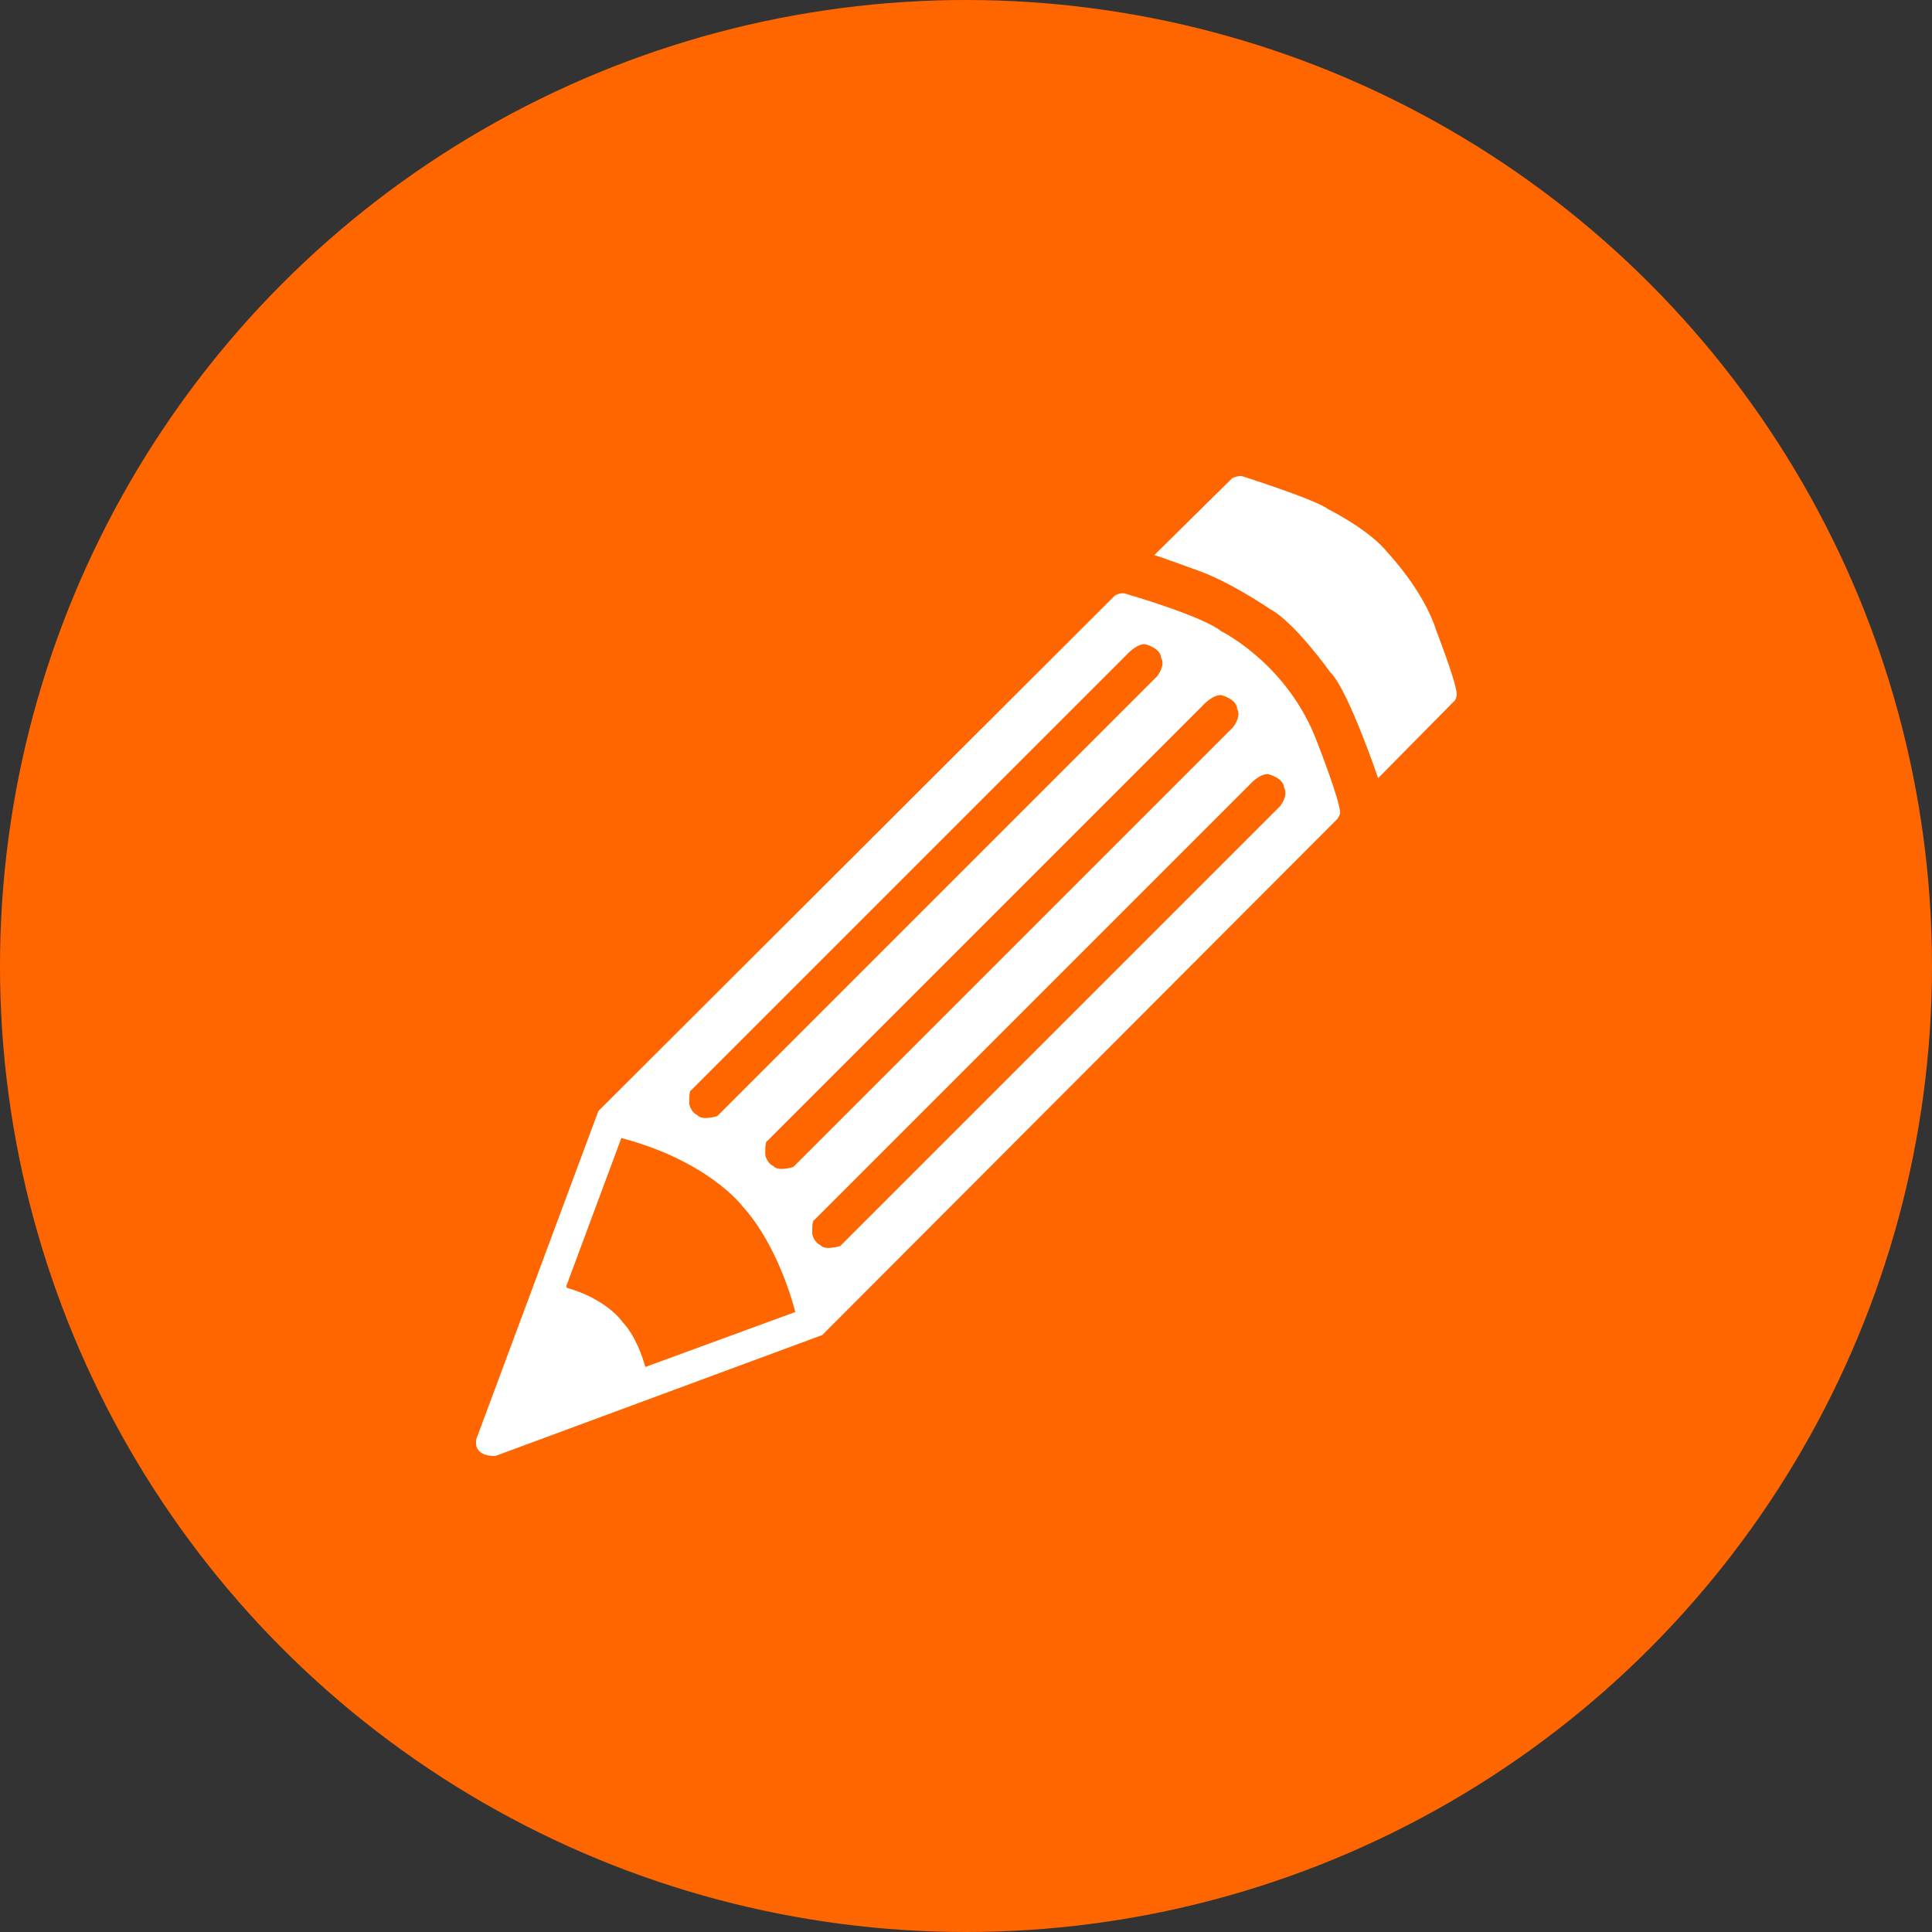
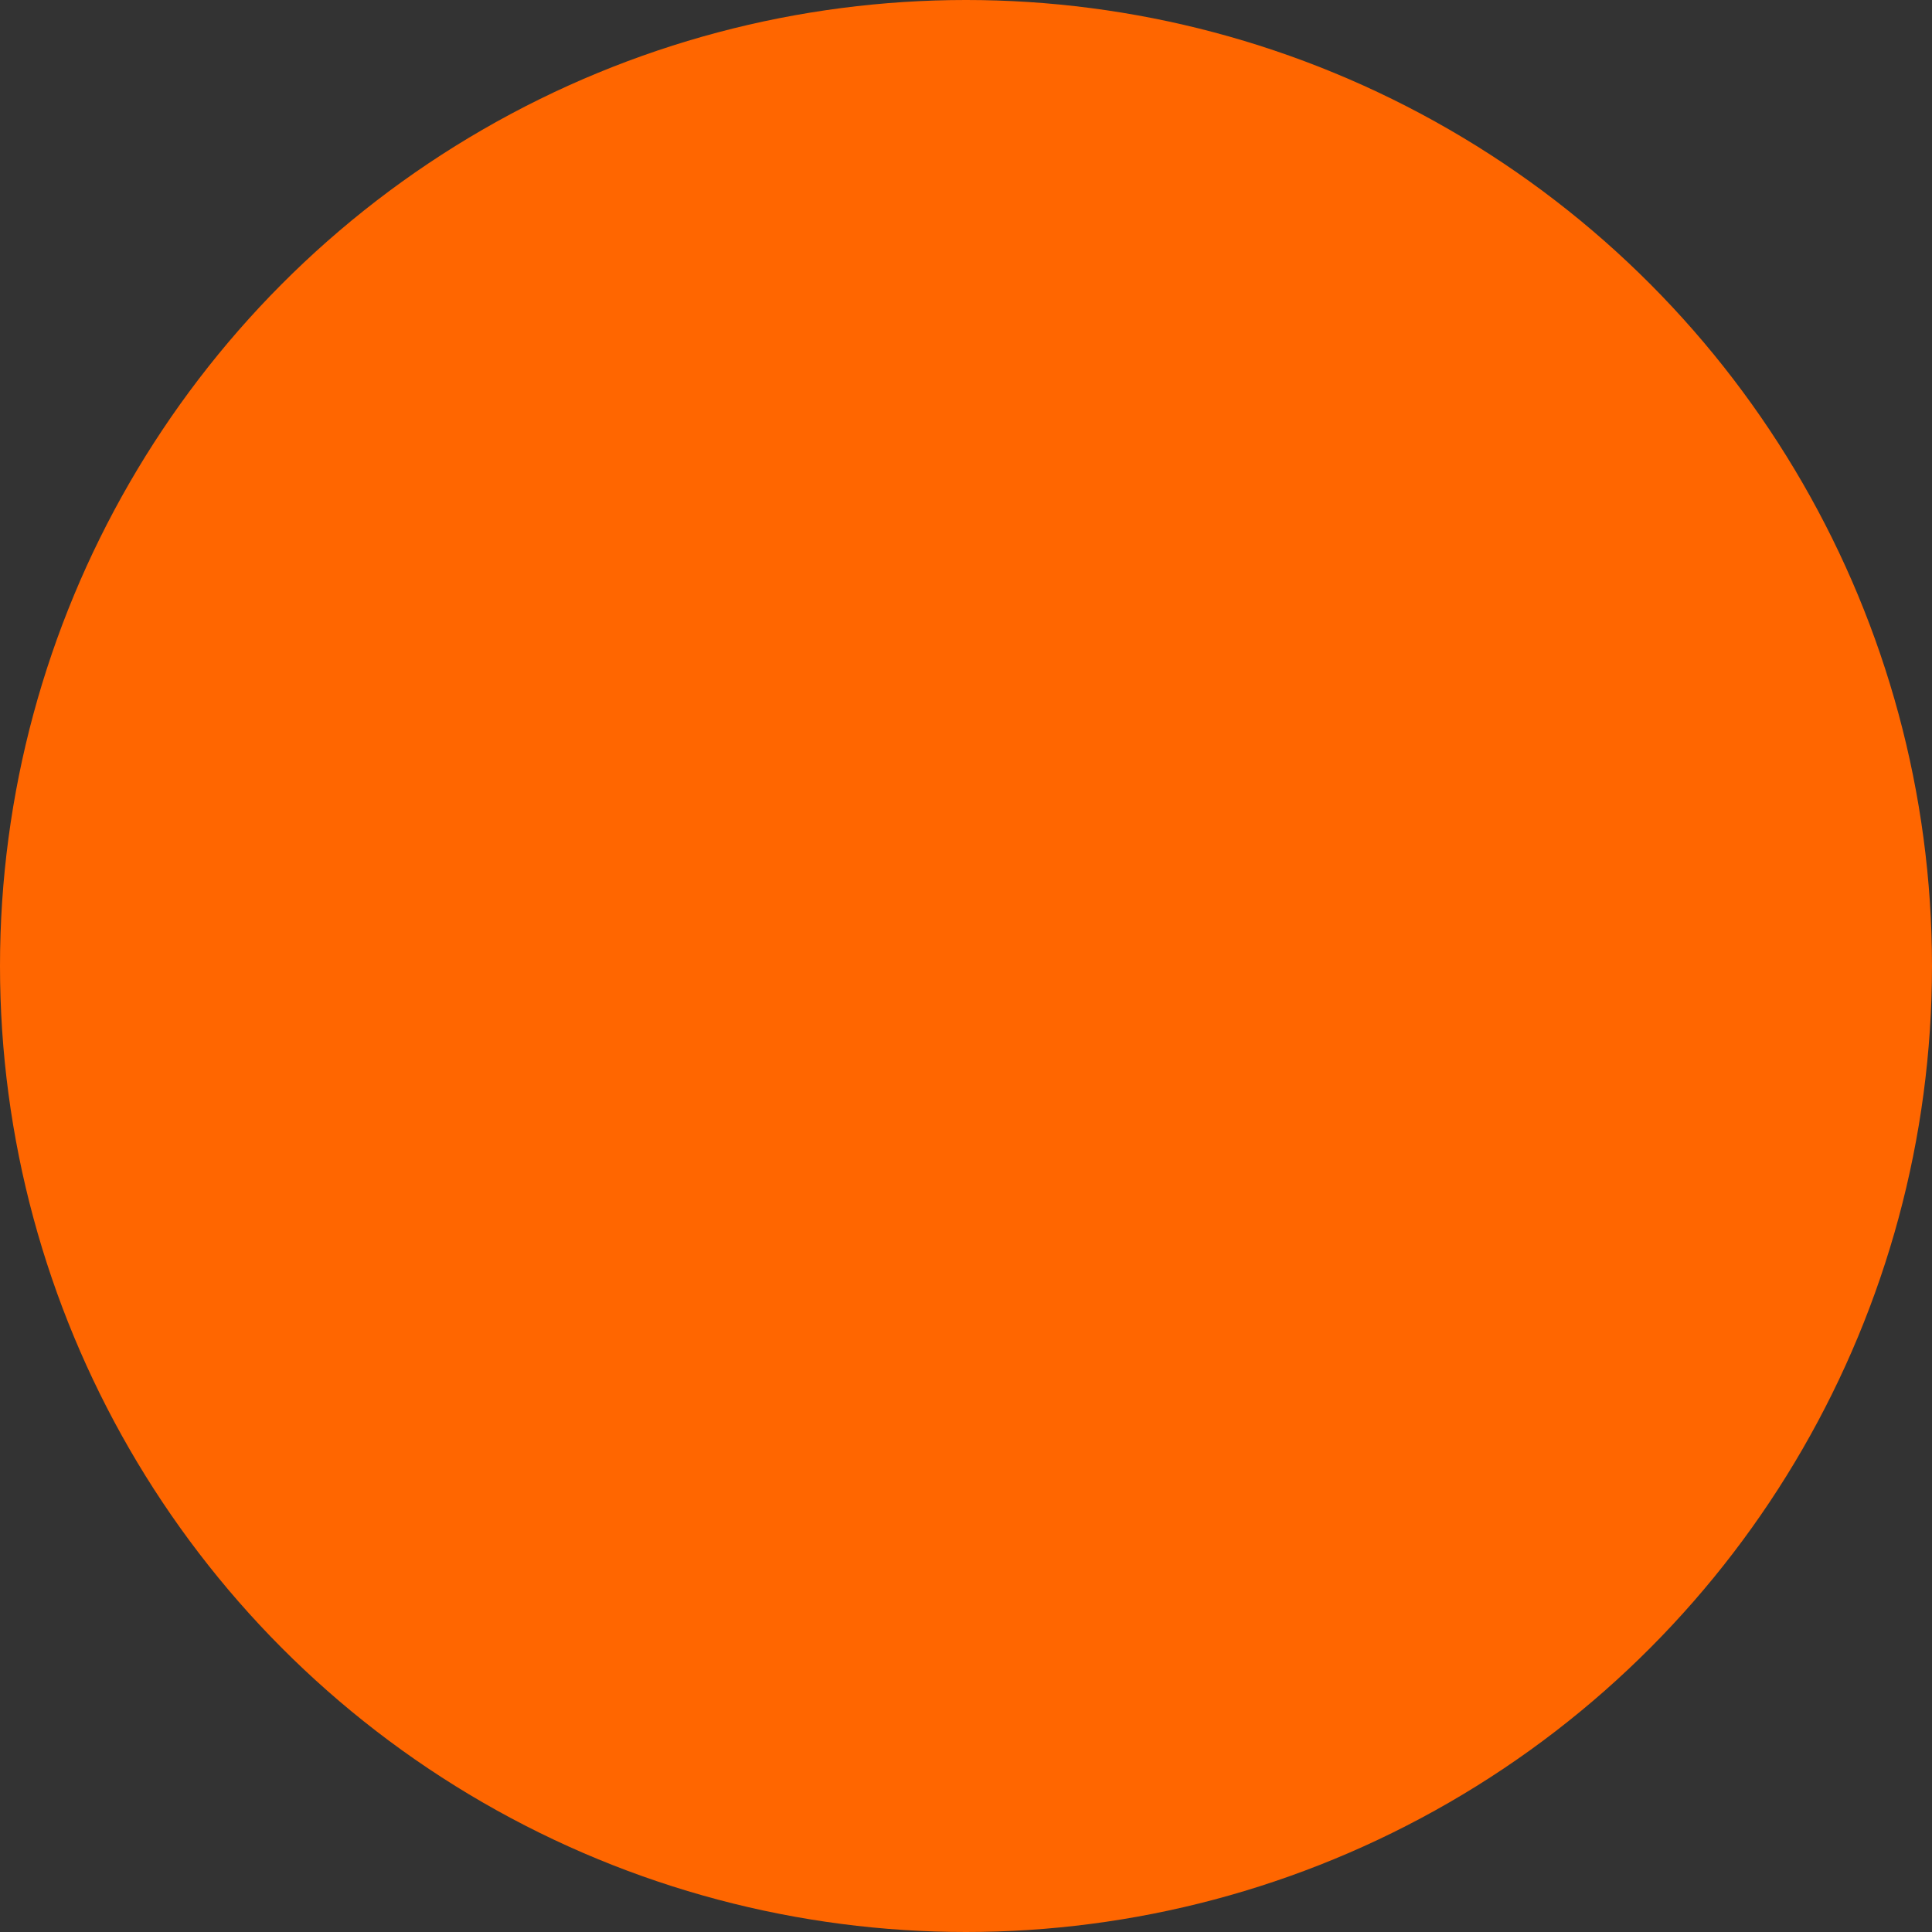
<svg xmlns="http://www.w3.org/2000/svg" width="138" height="138" viewBox="0 0 138 138" fill="none">
  <rect x="0" y="0" width="138" height="138" fill="#333333" stroke="none" />
  <circle cx="69" cy="69" r="69" fill="#FF6600" />
-   <path d="M79.586 42.586C79.586 42.586 80.022 42.229 80.515 42.444C80.515 42.444 85.885 44 87.227 45.086C87.227 45.086 91.997 47.421 94.083 53.012C94.083 53.012 95.732 57.211 95.725 58.082C95.725 58.082 95.682 58.297 95.511 58.511L58.734 95.359L35.383 103.999C35.383 103.999 33.776 104.106 34.026 102.785L42.739 79.363L79.586 42.586Z" fill="white" />
-   <path d="M82.443 39.656L88.013 34.157C88.013 34.157 88.478 33.943 88.728 34.015C88.728 34.015 94.048 35.707 94.869 36.371C94.869 36.371 97.818 37.821 99.153 39.513C99.153 39.513 101.688 42.184 102.581 45.012C102.581 45.012 103.859 48.318 104.009 49.296C104.009 49.296 104.138 49.675 103.938 50.011L98.439 55.581C98.439 55.581 96.261 49.175 95.012 48.011C95.012 48.011 92.491 44.462 90.727 43.512C90.727 43.512 87.713 41.441 85.3 40.656C85.3 40.656 82.586 39.656 82.443 39.656Z" fill="white" />
  <path d="M58.163 87.144L89.226 56.08C89.226 56.08 89.948 55.252 90.583 55.295C90.583 55.295 91.704 55.566 91.726 56.294C91.726 56.294 92.061 56.723 91.44 57.58L60.019 89C60.019 89 58.927 89.357 58.591 88.929C58.591 88.929 58.163 88.779 58.02 88.143C58.02 88.143 57.977 87.144 58.163 87.144Z" fill="#FF6600" />
-   <path d="M54.807 81.499L85.871 50.436C85.871 50.436 86.592 49.607 87.228 49.65C87.228 49.65 88.349 49.921 88.37 50.65C88.37 50.65 88.706 51.078 88.085 51.935L56.664 83.356C56.664 83.356 55.571 83.713 55.236 83.284C55.236 83.284 54.807 83.134 54.664 82.499C54.664 82.499 54.622 81.499 54.807 81.499Z" fill="#FF6600" />
  <path d="M49.38 77.862L80.443 46.799C80.443 46.799 81.164 45.971 81.8 46.013C81.8 46.013 82.921 46.285 82.942 47.013C82.942 47.013 83.278 47.441 82.657 48.298L51.236 79.719C51.236 79.719 50.144 80.076 49.808 79.648C49.808 79.648 49.38 79.498 49.237 78.862C49.237 78.862 49.194 77.862 49.38 77.862Z" fill="#FF6600" />
-   <path d="M44.381 81.289L40.453 91.858C40.453 91.858 40.453 91.965 40.525 92.001C40.525 92.001 43.16 92.65 44.523 94.5C44.523 94.5 45.445 95.357 46.095 97.642L56.806 93.715C56.806 93.715 55.706 89.101 53.021 86.145C53.021 86.145 50.608 82.931 44.381 81.289Z" fill="#FF6600" />
</svg>